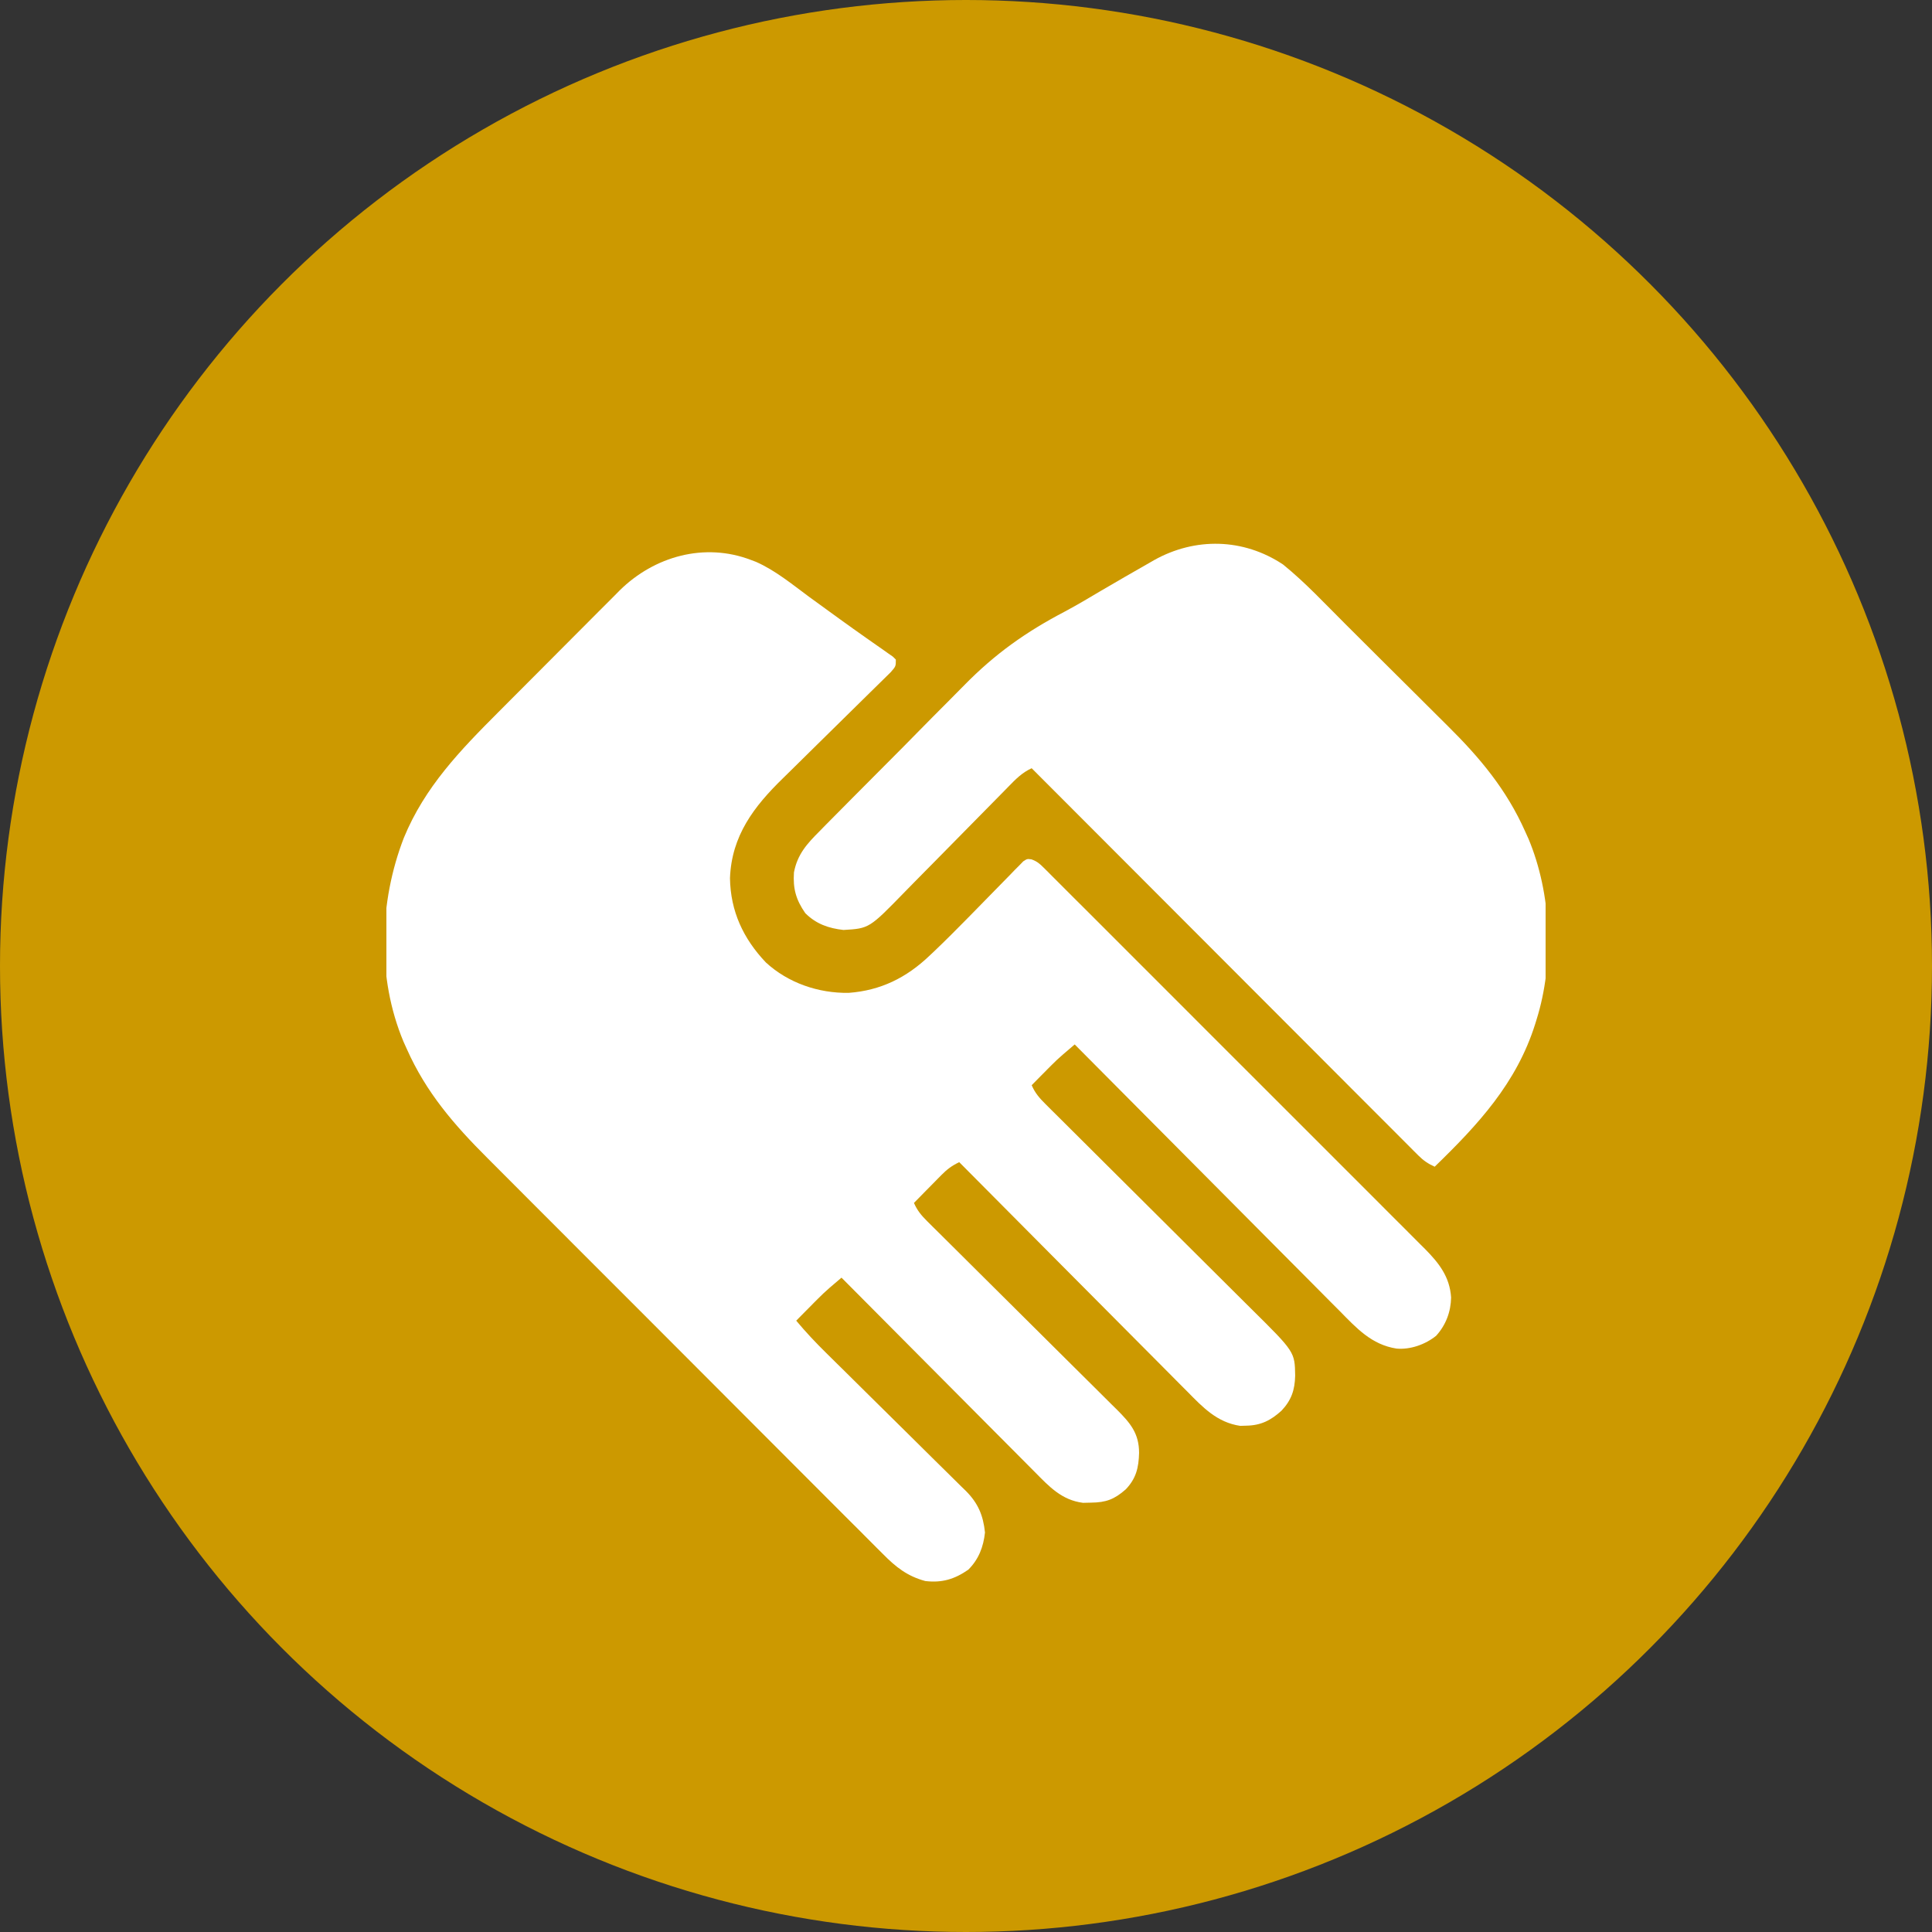
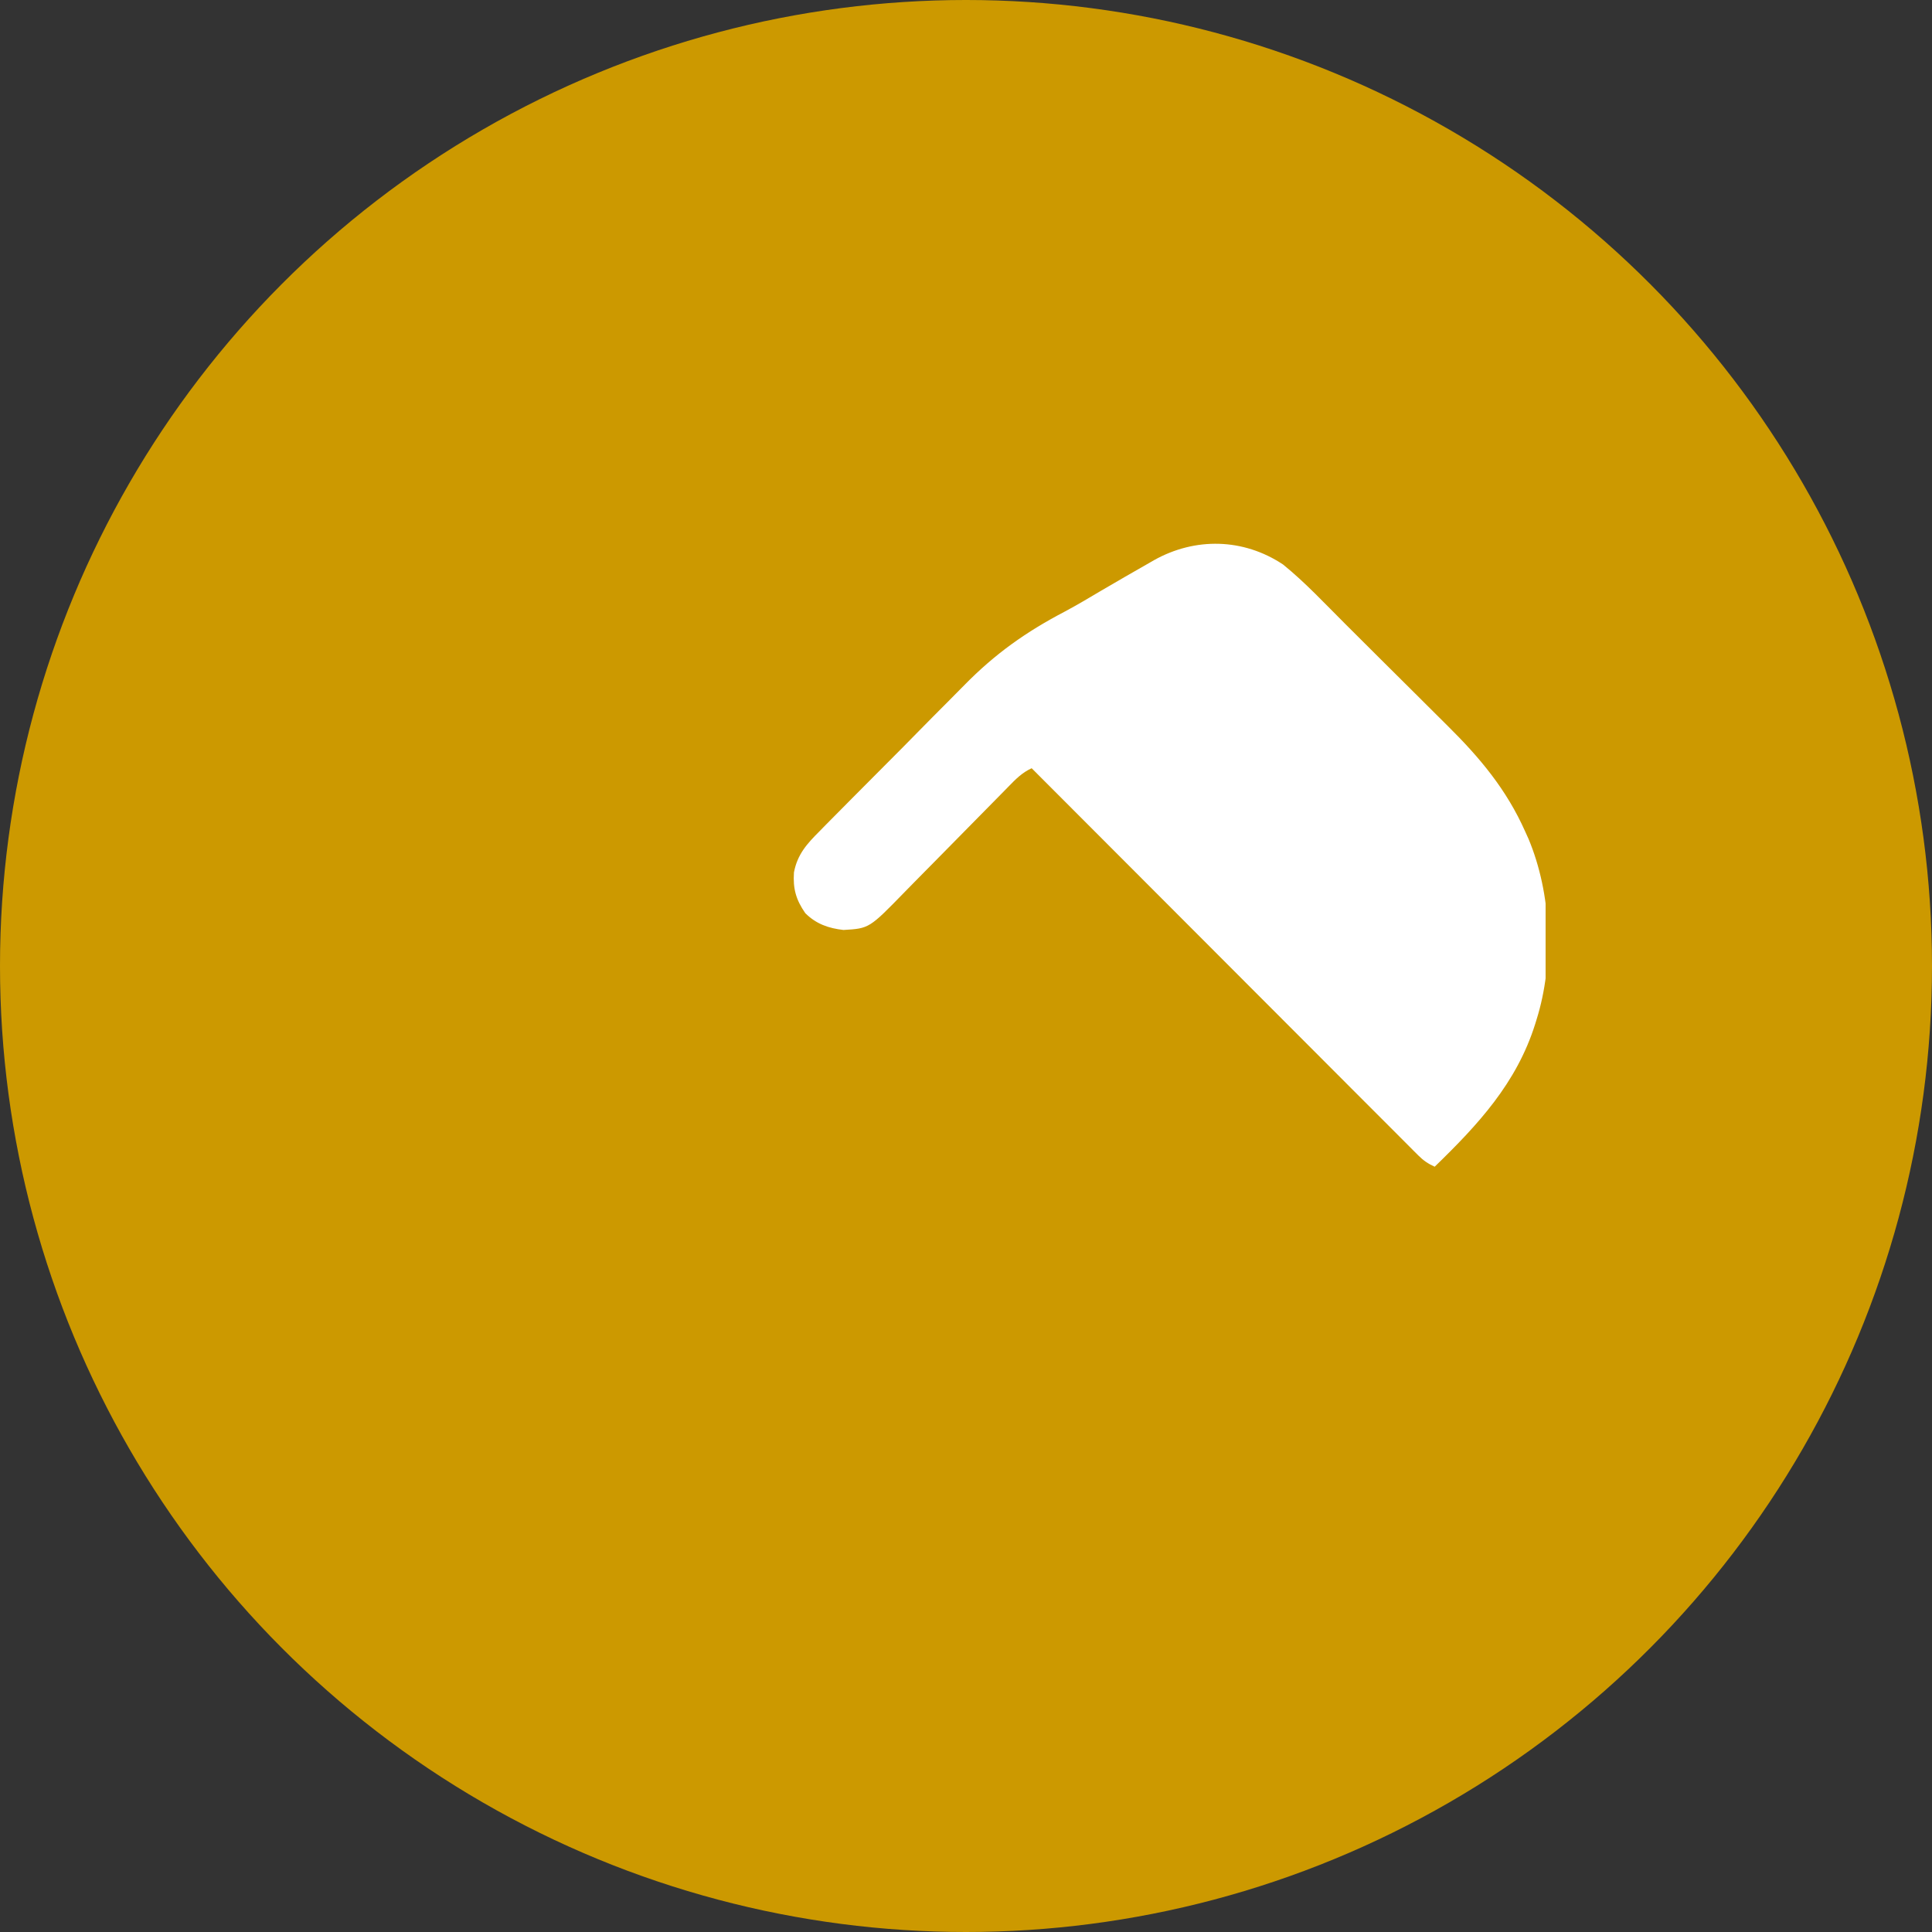
<svg xmlns="http://www.w3.org/2000/svg" width="80" height="80" viewBox="0 0 80 80" fill="none">
  <rect x="0" y="0" width="80" height="80" fill="#333333" stroke="none" />
  <circle cx="40" cy="40" r="40" fill="#CC9900" />
  <g clip-path="url(#clip0_2019_1426)">
-     <path d="M31.095 23.186C31.2 23.226 31.2 23.226 31.307 23.266C32.107 23.621 32.797 24.192 33.497 24.709C33.781 24.919 34.068 25.126 34.355 25.332C34.493 25.432 34.632 25.532 34.77 25.633C35.141 25.901 35.513 26.167 35.888 26.43C35.967 26.485 36.045 26.54 36.126 26.597C36.277 26.704 36.428 26.81 36.581 26.915C36.648 26.963 36.715 27.01 36.785 27.06C36.845 27.102 36.905 27.143 36.967 27.186C37.009 27.227 37.051 27.269 37.095 27.311C37.095 27.592 37.095 27.592 36.878 27.839C36.777 27.94 36.674 28.04 36.572 28.14C36.516 28.195 36.46 28.25 36.403 28.306C36.282 28.426 36.16 28.545 36.038 28.664C35.845 28.853 35.652 29.043 35.46 29.233C34.913 29.774 34.364 30.313 33.815 30.852C33.479 31.181 33.144 31.512 32.81 31.843C32.683 31.968 32.556 32.093 32.428 32.218C31.217 33.396 30.292 34.606 30.227 36.364C30.248 37.734 30.778 38.867 31.712 39.852C32.638 40.705 33.894 41.132 35.142 41.112C36.467 41.015 37.532 40.484 38.48 39.582C38.54 39.525 38.6 39.469 38.662 39.411C39.149 38.948 39.622 38.472 40.093 37.993C40.164 37.921 40.234 37.849 40.307 37.775C40.599 37.478 40.89 37.182 41.179 36.884C41.394 36.663 41.611 36.443 41.827 36.223C41.893 36.155 41.958 36.087 42.025 36.017C42.117 35.925 42.117 35.925 42.211 35.831C42.264 35.776 42.317 35.722 42.372 35.665C42.532 35.561 42.532 35.561 42.711 35.584C42.935 35.665 43.043 35.755 43.211 35.923C43.298 36.01 43.298 36.01 43.388 36.098C43.451 36.161 43.514 36.225 43.579 36.291C43.647 36.358 43.715 36.425 43.784 36.495C44.012 36.721 44.239 36.949 44.465 37.177C44.628 37.339 44.791 37.501 44.954 37.663C45.351 38.059 45.747 38.456 46.143 38.852C46.465 39.175 46.787 39.497 47.109 39.819C47.155 39.865 47.201 39.911 47.248 39.958C47.341 40.051 47.434 40.144 47.528 40.237C48.402 41.111 49.276 41.985 50.149 42.86C50.897 43.61 51.647 44.359 52.397 45.107C53.267 45.977 54.138 46.847 55.008 47.717C55.101 47.81 55.194 47.903 55.286 47.996C55.332 48.042 55.378 48.088 55.425 48.135C55.746 48.456 56.068 48.778 56.39 49.099C56.824 49.532 57.257 49.965 57.689 50.4C57.848 50.559 58.007 50.718 58.166 50.876C58.384 51.093 58.6 51.311 58.817 51.529C58.88 51.591 58.943 51.654 59.008 51.718C59.595 52.313 60.03 52.873 60.087 53.725C60.077 54.318 59.87 54.868 59.467 55.312C59.023 55.67 58.401 55.893 57.828 55.842C56.789 55.681 56.166 54.99 55.463 54.275C55.343 54.154 55.223 54.034 55.102 53.914C54.778 53.59 54.455 53.263 54.132 52.937C53.794 52.595 53.455 52.255 53.115 51.915C52.473 51.272 51.833 50.626 51.193 49.981C50.464 49.246 49.733 48.512 49.003 47.778C47.5 46.27 46 44.76 44.501 43.248C44.395 43.339 44.289 43.429 44.184 43.519C44.125 43.569 44.066 43.62 44.006 43.672C43.842 43.813 43.686 43.958 43.535 44.112C43.486 44.161 43.437 44.21 43.387 44.26C43.339 44.309 43.291 44.358 43.241 44.409C43.19 44.46 43.14 44.511 43.087 44.563C42.965 44.687 42.842 44.812 42.72 44.936C42.859 45.261 43.044 45.471 43.295 45.72C43.376 45.801 43.457 45.882 43.541 45.966C43.631 46.055 43.721 46.144 43.812 46.234C43.906 46.328 44.001 46.423 44.096 46.517C44.3 46.721 44.505 46.924 44.71 47.128C45.034 47.45 45.358 47.772 45.681 48.095C46.428 48.839 47.175 49.582 47.922 50.325C48.605 51.005 49.289 51.684 49.971 52.365C50.292 52.685 50.614 53.005 50.935 53.324C51.137 53.524 51.337 53.724 51.538 53.924C51.631 54.016 51.723 54.108 51.816 54.2C53.615 55.98 53.615 55.98 53.63 56.965C53.616 57.56 53.474 57.977 53.065 58.413C52.621 58.815 52.212 59.025 51.602 59.034C51.521 59.036 51.439 59.039 51.355 59.042C50.397 58.9 49.81 58.279 49.16 57.617C49.056 57.513 48.953 57.41 48.849 57.306C48.57 57.027 48.292 56.746 48.014 56.465C47.723 56.171 47.43 55.878 47.138 55.585C46.585 55.031 46.033 54.476 45.482 53.92C44.855 53.287 44.225 52.655 43.596 52.024C42.303 50.725 41.011 49.425 39.72 48.123C39.417 48.267 39.215 48.418 38.98 48.657C38.913 48.724 38.847 48.791 38.779 48.861C38.71 48.931 38.642 49.001 38.571 49.073C38.501 49.143 38.431 49.214 38.359 49.287C38.188 49.461 38.016 49.636 37.845 49.811C37.98 50.121 38.148 50.324 38.387 50.562C38.461 50.636 38.535 50.709 38.612 50.786C38.693 50.866 38.774 50.946 38.858 51.029C38.989 51.159 39.12 51.29 39.252 51.42C39.393 51.561 39.534 51.7 39.675 51.84C39.97 52.132 40.264 52.425 40.558 52.718C41.288 53.445 42.02 54.171 42.751 54.897C43.32 55.46 43.888 56.025 44.455 56.59C44.747 56.881 45.039 57.171 45.333 57.461C45.558 57.684 45.782 57.908 46.007 58.132C46.088 58.211 46.169 58.291 46.252 58.373C46.801 58.923 47.166 59.35 47.167 60.159C47.151 60.774 47.045 61.222 46.614 61.672C46.145 62.084 45.802 62.214 45.181 62.221C45.071 62.224 44.961 62.226 44.848 62.229C43.966 62.119 43.445 61.557 42.848 60.951C42.761 60.864 42.674 60.777 42.585 60.687C42.348 60.451 42.112 60.213 41.876 59.974C41.63 59.725 41.382 59.477 41.134 59.229C40.665 58.759 40.197 58.288 39.73 57.817C39.198 57.281 38.664 56.745 38.131 56.21C37.034 55.109 35.939 54.008 34.845 52.905C34.739 52.995 34.634 53.085 34.528 53.175C34.469 53.225 34.411 53.275 34.35 53.327C34.179 53.475 34.017 53.628 33.858 53.789C33.778 53.868 33.778 53.868 33.697 53.95C33.645 54.003 33.592 54.057 33.538 54.112C33.483 54.167 33.428 54.223 33.371 54.28C33.237 54.415 33.103 54.55 32.97 54.686C33.368 55.163 33.785 55.605 34.228 56.04C34.368 56.178 34.507 56.315 34.646 56.453C34.719 56.525 34.792 56.596 34.868 56.671C35.257 57.054 35.645 57.44 36.034 57.825C36.527 58.313 37.02 58.801 37.515 59.288C37.916 59.683 38.316 60.079 38.715 60.476C38.867 60.626 39.02 60.776 39.172 60.926C39.386 61.135 39.598 61.346 39.81 61.557C39.904 61.649 39.904 61.649 40.001 61.742C40.503 62.25 40.712 62.749 40.786 63.457C40.721 64.056 40.526 64.567 40.095 64.998C39.526 65.392 39.004 65.55 38.313 65.467C37.569 65.266 37.09 64.887 36.558 64.345C36.482 64.269 36.405 64.193 36.326 64.115C36.071 63.861 35.818 63.606 35.565 63.351C35.382 63.168 35.198 62.986 35.015 62.803C34.57 62.36 34.126 61.915 33.683 61.469C33.165 60.949 32.647 60.431 32.128 59.912C31.201 58.986 30.276 58.059 29.351 57.13C28.456 56.232 27.56 55.335 26.663 54.438C25.684 53.461 24.706 52.483 23.729 51.504C23.625 51.399 23.52 51.294 23.416 51.189C23.364 51.138 23.313 51.086 23.26 51.033C22.9 50.672 22.539 50.312 22.179 49.952C21.738 49.511 21.298 49.071 20.859 48.629C20.635 48.404 20.412 48.179 20.187 47.956C18.8 46.572 17.645 45.236 16.845 43.436C16.799 43.336 16.754 43.236 16.708 43.133C15.6 40.485 15.696 37.344 16.722 34.694C17.59 32.583 19.057 31.069 20.648 29.476C20.806 29.318 20.964 29.159 21.122 29C21.451 28.669 21.781 28.339 22.111 28.009C22.533 27.588 22.953 27.166 23.372 26.743C23.698 26.415 24.024 26.089 24.35 25.762C24.506 25.607 24.66 25.451 24.815 25.295C25.032 25.077 25.249 24.86 25.467 24.643C25.529 24.579 25.592 24.516 25.656 24.451C27.094 23.031 29.177 22.452 31.095 23.186Z" fill="white" />
    <path d="M53.126 23.373C54.052 24.122 54.875 25.011 55.718 25.85C55.797 25.928 55.875 26.006 55.956 26.087C56.371 26.5 56.786 26.914 57.201 27.328C57.627 27.752 58.053 28.175 58.479 28.598C58.81 28.926 59.14 29.256 59.47 29.585C59.627 29.741 59.784 29.897 59.941 30.053C61.289 31.387 62.383 32.696 63.157 34.436C63.202 34.536 63.247 34.636 63.294 34.739C64.243 37.01 64.361 39.867 63.626 42.217C63.596 42.313 63.596 42.313 63.566 42.411C62.797 44.849 61.208 46.565 59.407 48.311C59.135 48.188 58.941 48.056 58.731 47.846C58.673 47.788 58.616 47.731 58.556 47.672C58.494 47.609 58.432 47.547 58.367 47.482C58.301 47.415 58.234 47.348 58.165 47.279C57.94 47.055 57.716 46.83 57.492 46.605C57.331 46.444 57.17 46.283 57.01 46.123C56.663 45.776 56.317 45.43 55.971 45.083C55.471 44.581 54.971 44.08 54.47 43.579C53.658 42.767 52.846 41.953 52.034 41.14C51.246 40.35 50.457 39.56 49.668 38.77C49.62 38.721 49.571 38.673 49.521 38.623C49.277 38.379 49.033 38.134 48.789 37.89C46.765 35.864 44.742 33.838 42.719 31.811C42.323 31.992 42.057 32.264 41.757 32.573C41.699 32.632 41.641 32.691 41.582 32.752C41.456 32.879 41.33 33.007 41.205 33.135C41.006 33.339 40.806 33.541 40.606 33.743C40.038 34.318 39.47 34.893 38.904 35.471C38.558 35.824 38.21 36.176 37.862 36.527C37.73 36.661 37.598 36.795 37.467 36.93C35.992 38.445 35.992 38.445 34.926 38.508C34.308 38.438 33.792 38.259 33.344 37.811C32.958 37.252 32.831 36.799 32.876 36.123C33.019 35.377 33.412 34.941 33.939 34.416C34.059 34.293 34.059 34.293 34.181 34.168C34.4 33.945 34.62 33.723 34.841 33.502C34.98 33.363 35.118 33.223 35.256 33.083C35.742 32.592 36.23 32.102 36.719 31.613C37.169 31.164 37.616 30.711 38.061 30.257C38.447 29.863 38.836 29.472 39.226 29.082C39.457 28.851 39.688 28.619 39.916 28.385C41.2 27.073 42.485 26.164 44.1 25.319C44.605 25.049 45.097 24.756 45.59 24.463C46.255 24.075 46.919 23.688 47.589 23.309C47.653 23.272 47.718 23.234 47.785 23.196C49.49 22.241 51.486 22.284 53.126 23.373Z" fill="white" />
  </g>
  <defs>
    <clipPath id="clip0_2019_1426">
      <rect width="48" height="48" fill="white" transform="translate(16 20)" />
    </clipPath>
  </defs>
</svg>